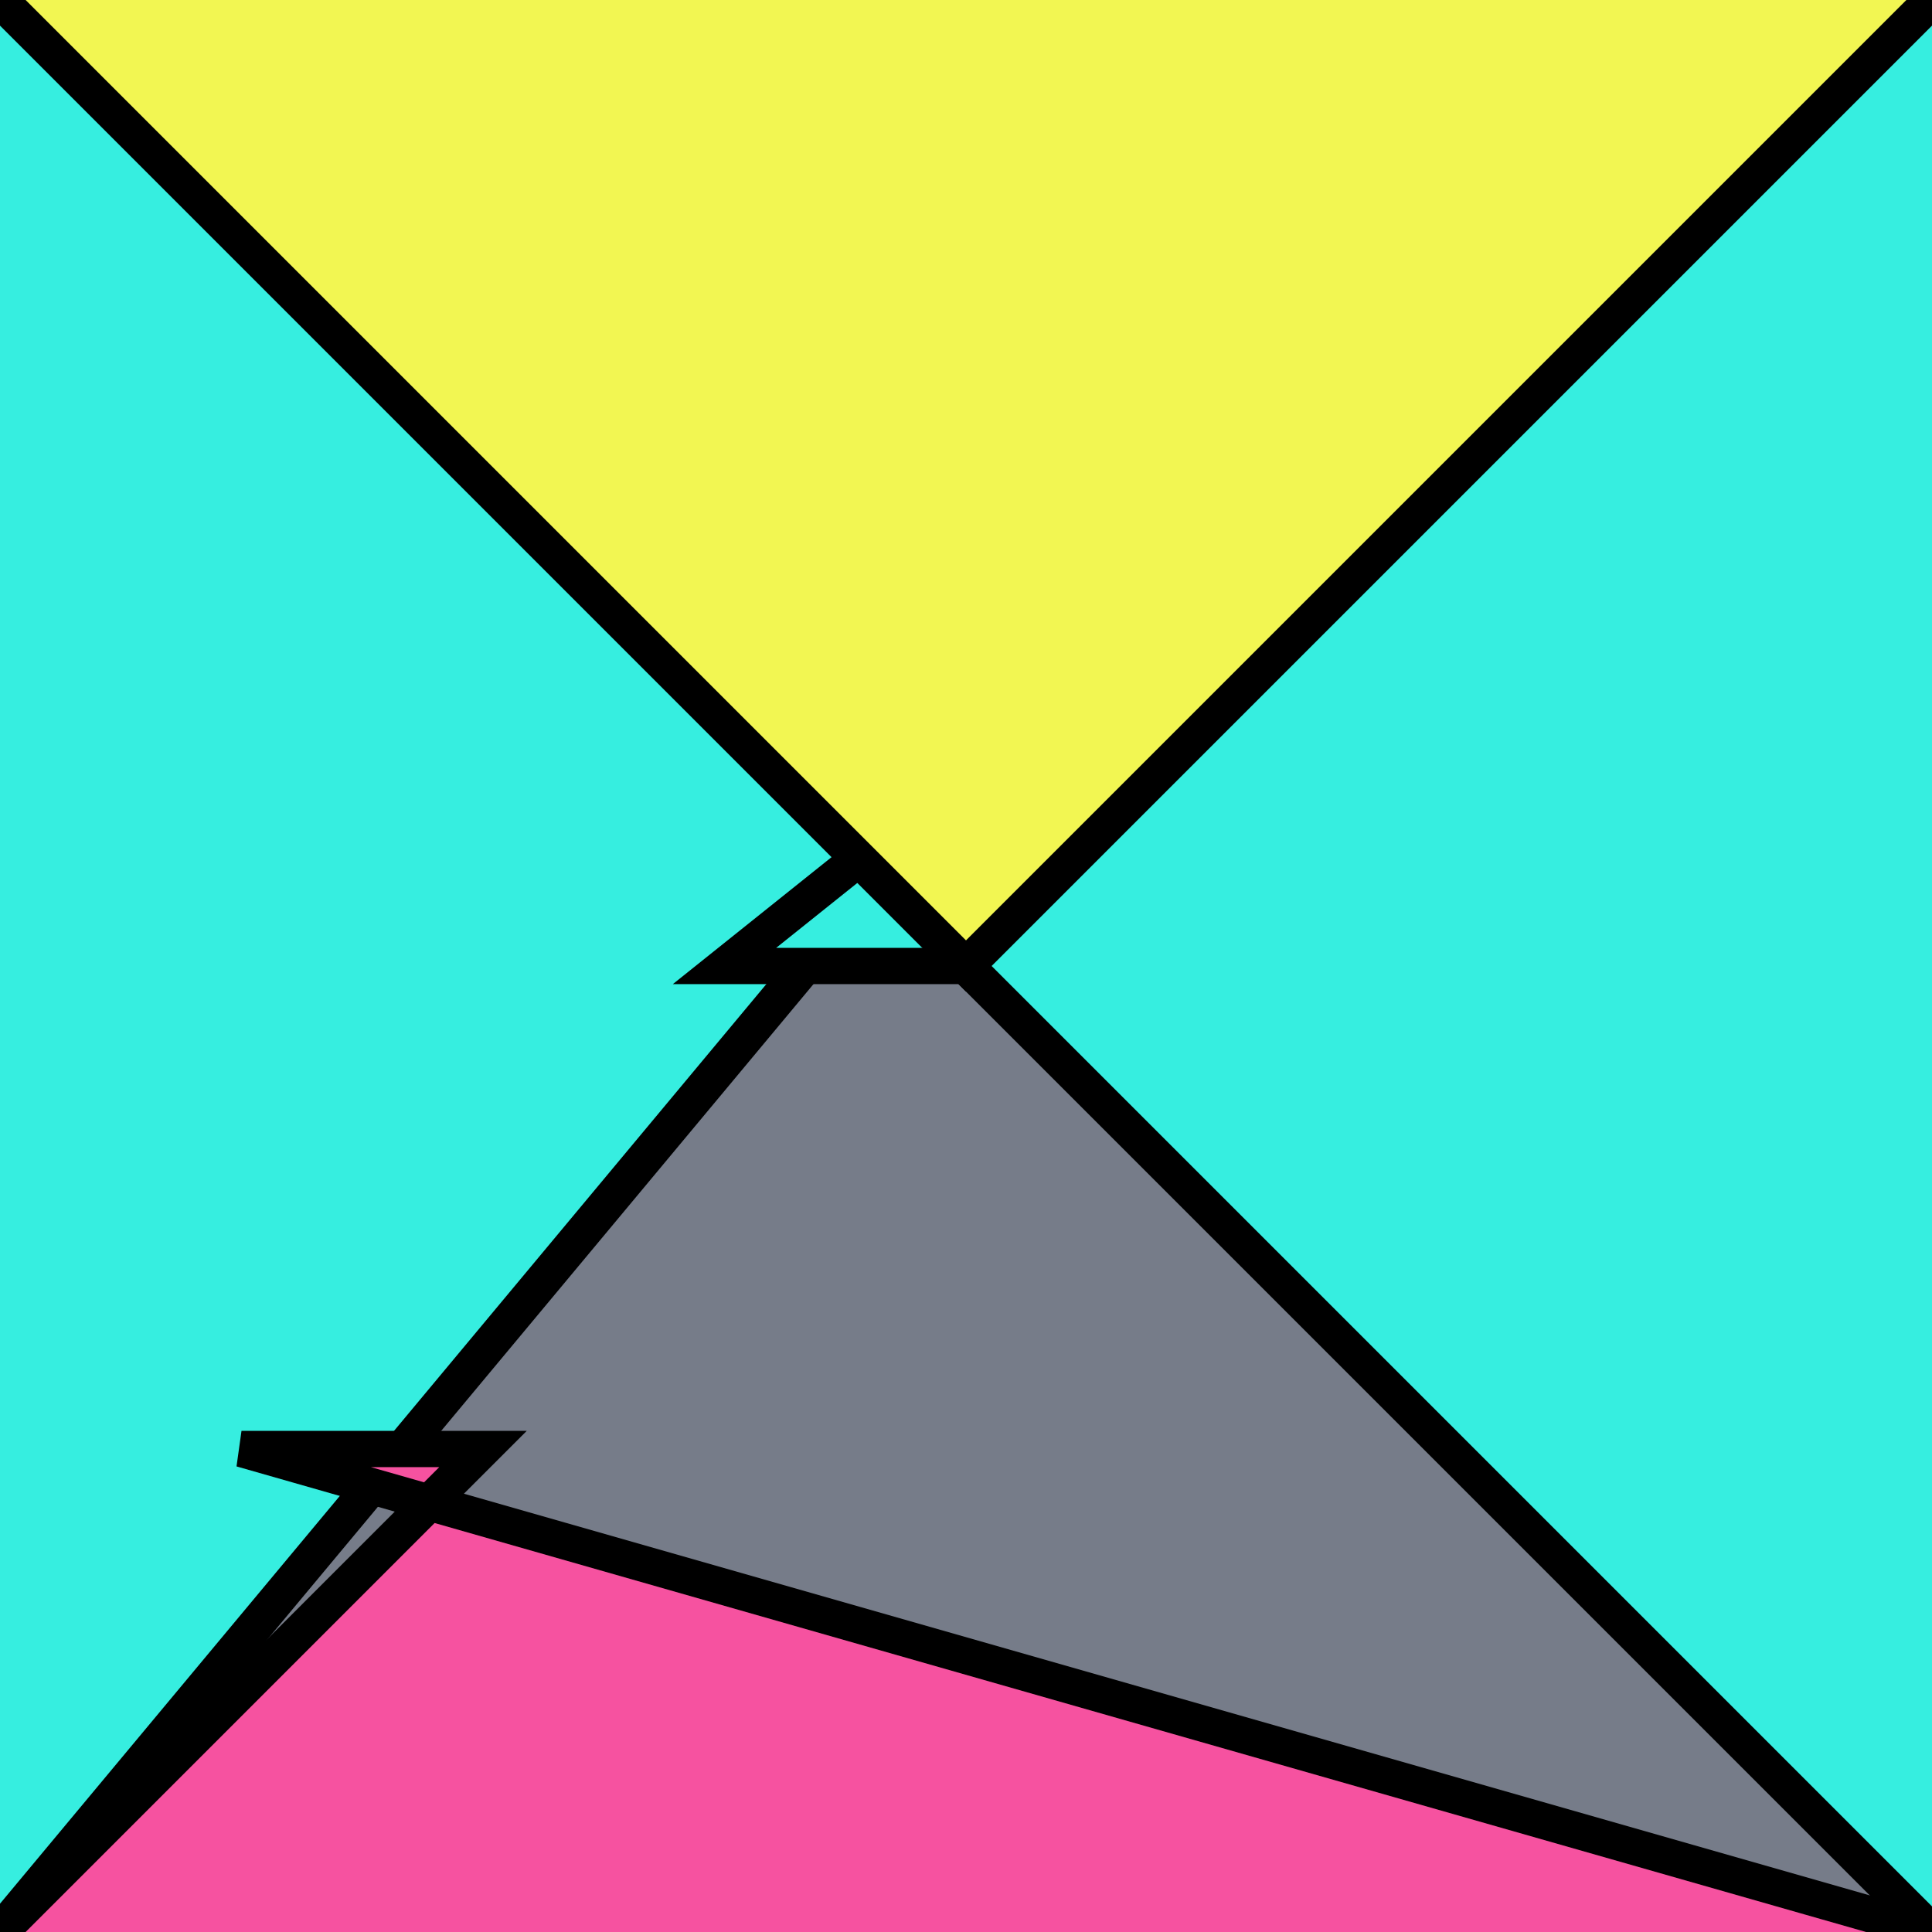
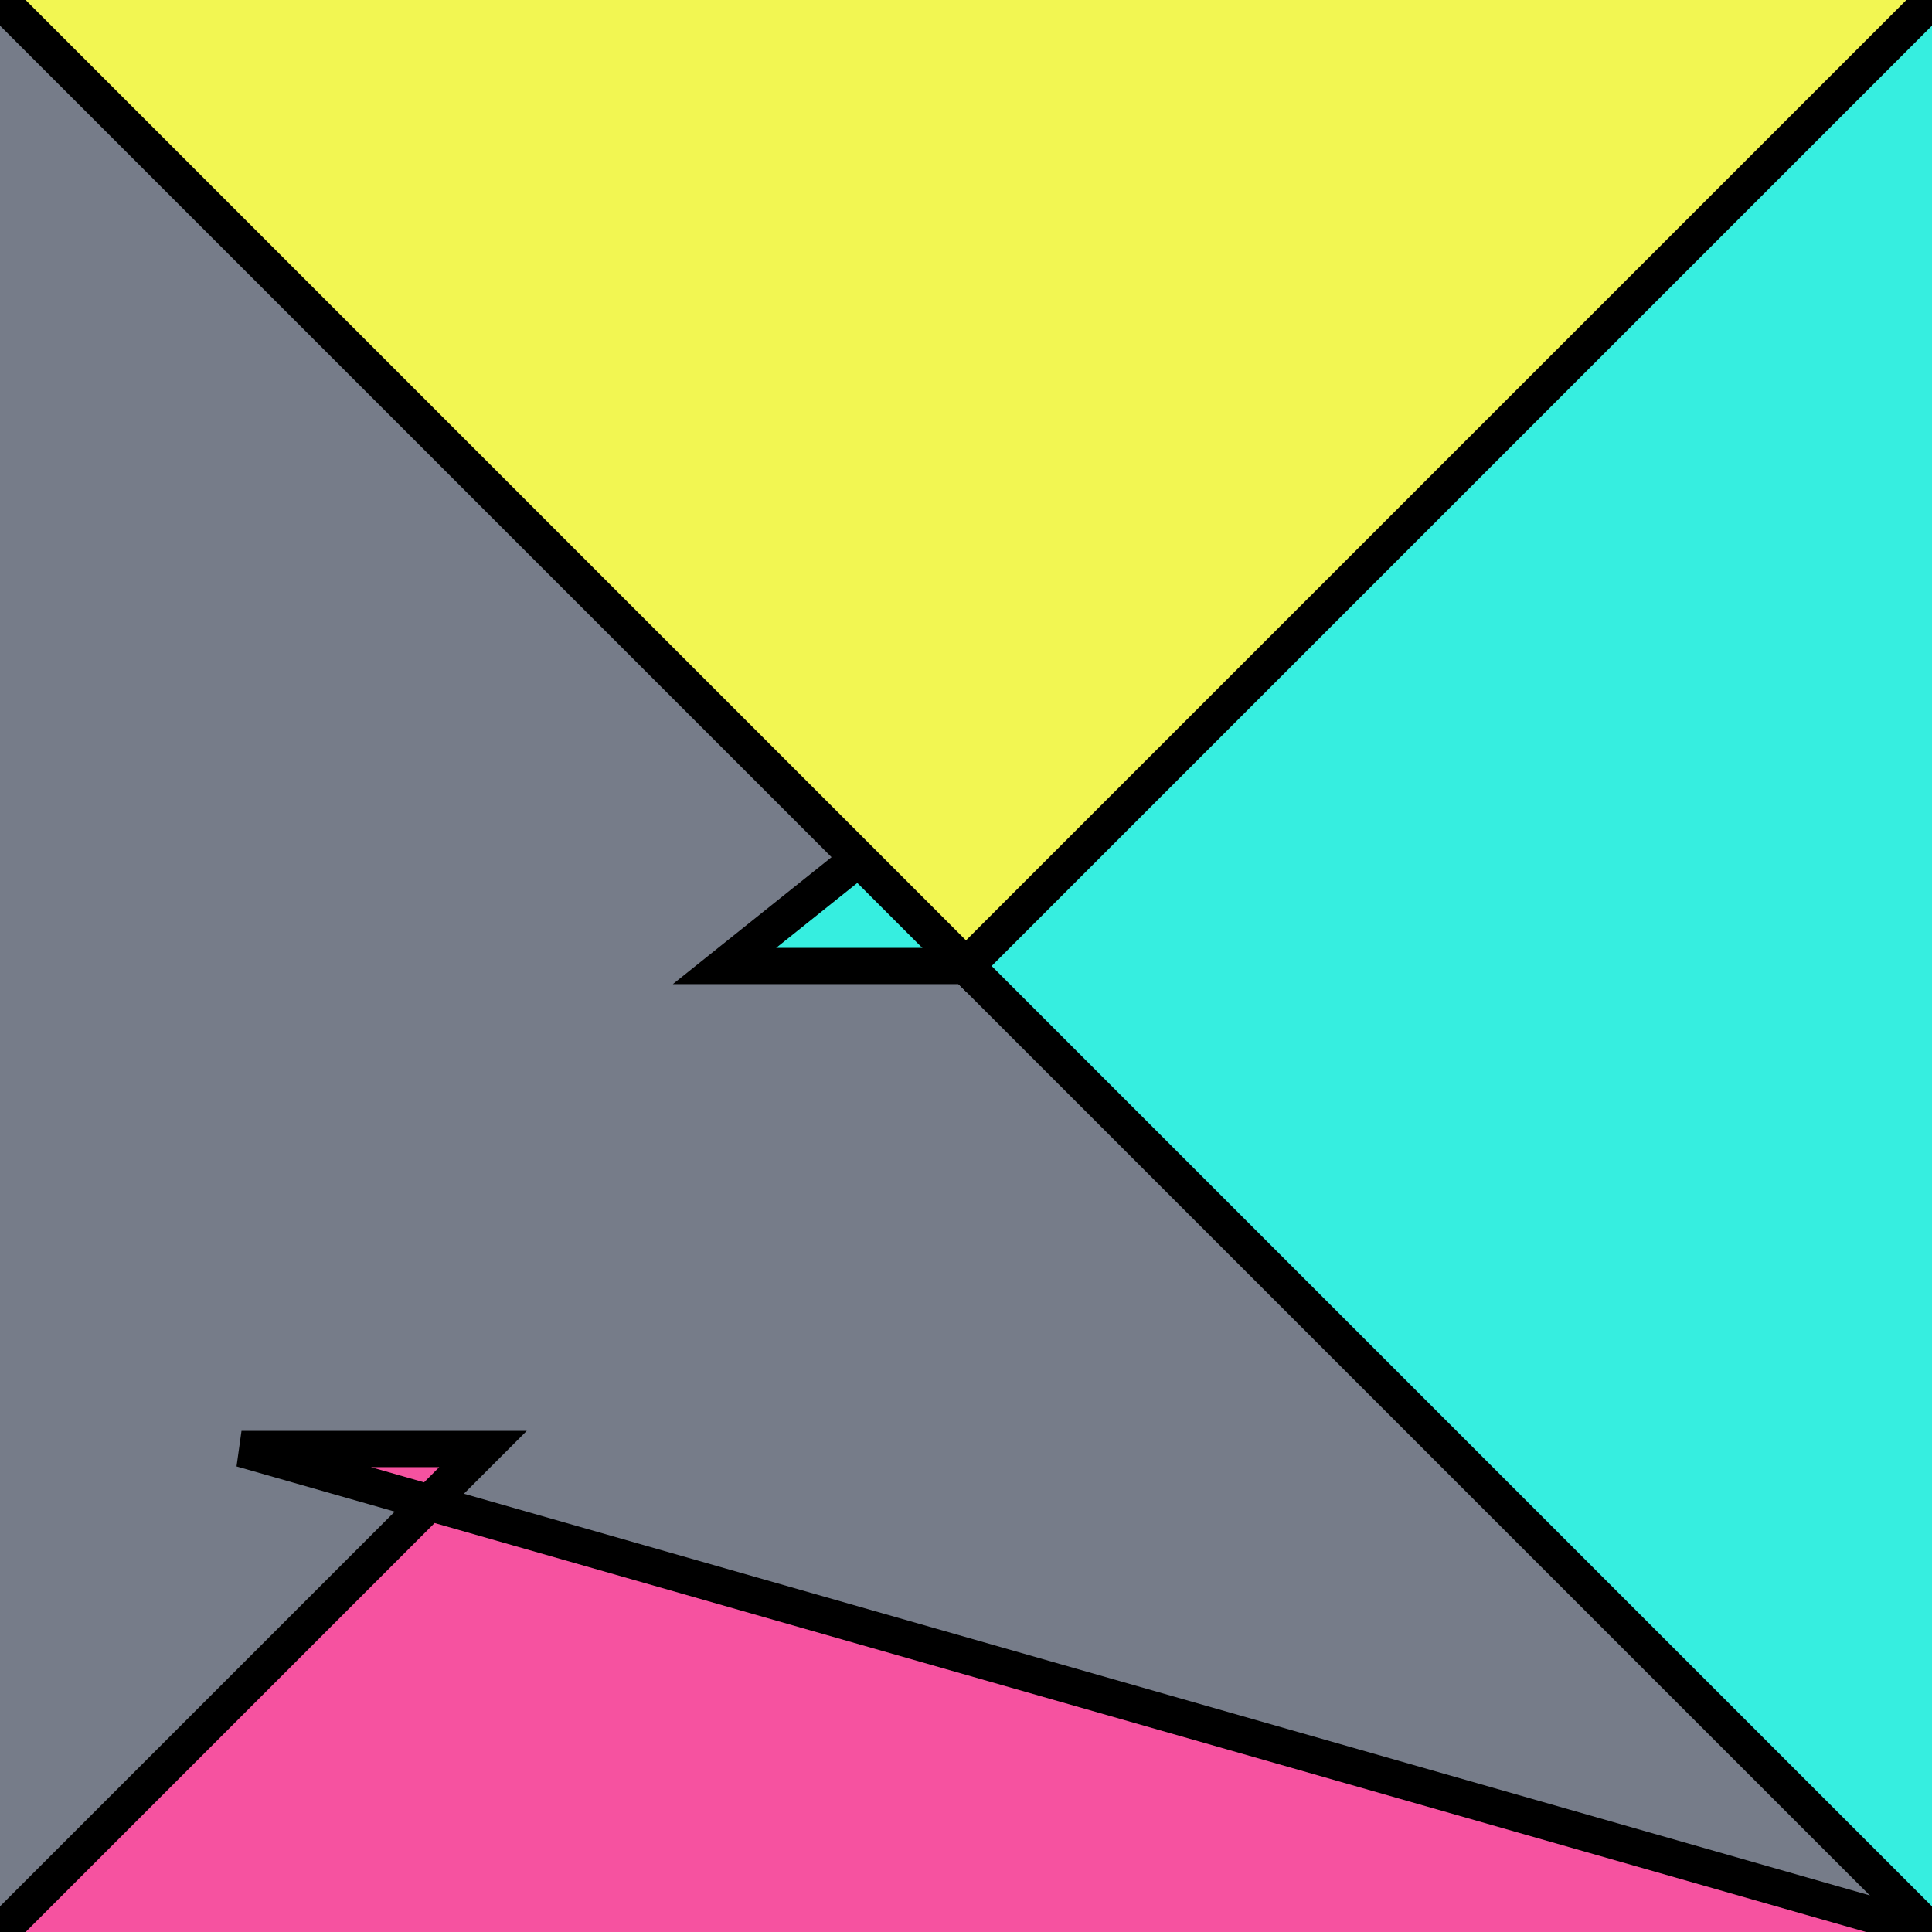
<svg xmlns="http://www.w3.org/2000/svg" version="1.0" viewBox="0 0 8 8">
  <style type="text/css">
polyline{stroke:#000;stroke-width:0.15}
</style>
  <rect fill="#767C89" width="100%" height="100%" />
-   <polyline fill="#36EEE0" points="0,8 5,2 5,2 0,0 " />
  <polyline fill="#36EEE0" points="8,0 3,4 4,4 8,8 " />
  <polyline fill="#F652A0" points="8,8 1,6 2,6 0,8 " />
  <polyline fill="#F2F652" points="0,0 2,2 4,4 8,0 " />
</svg>